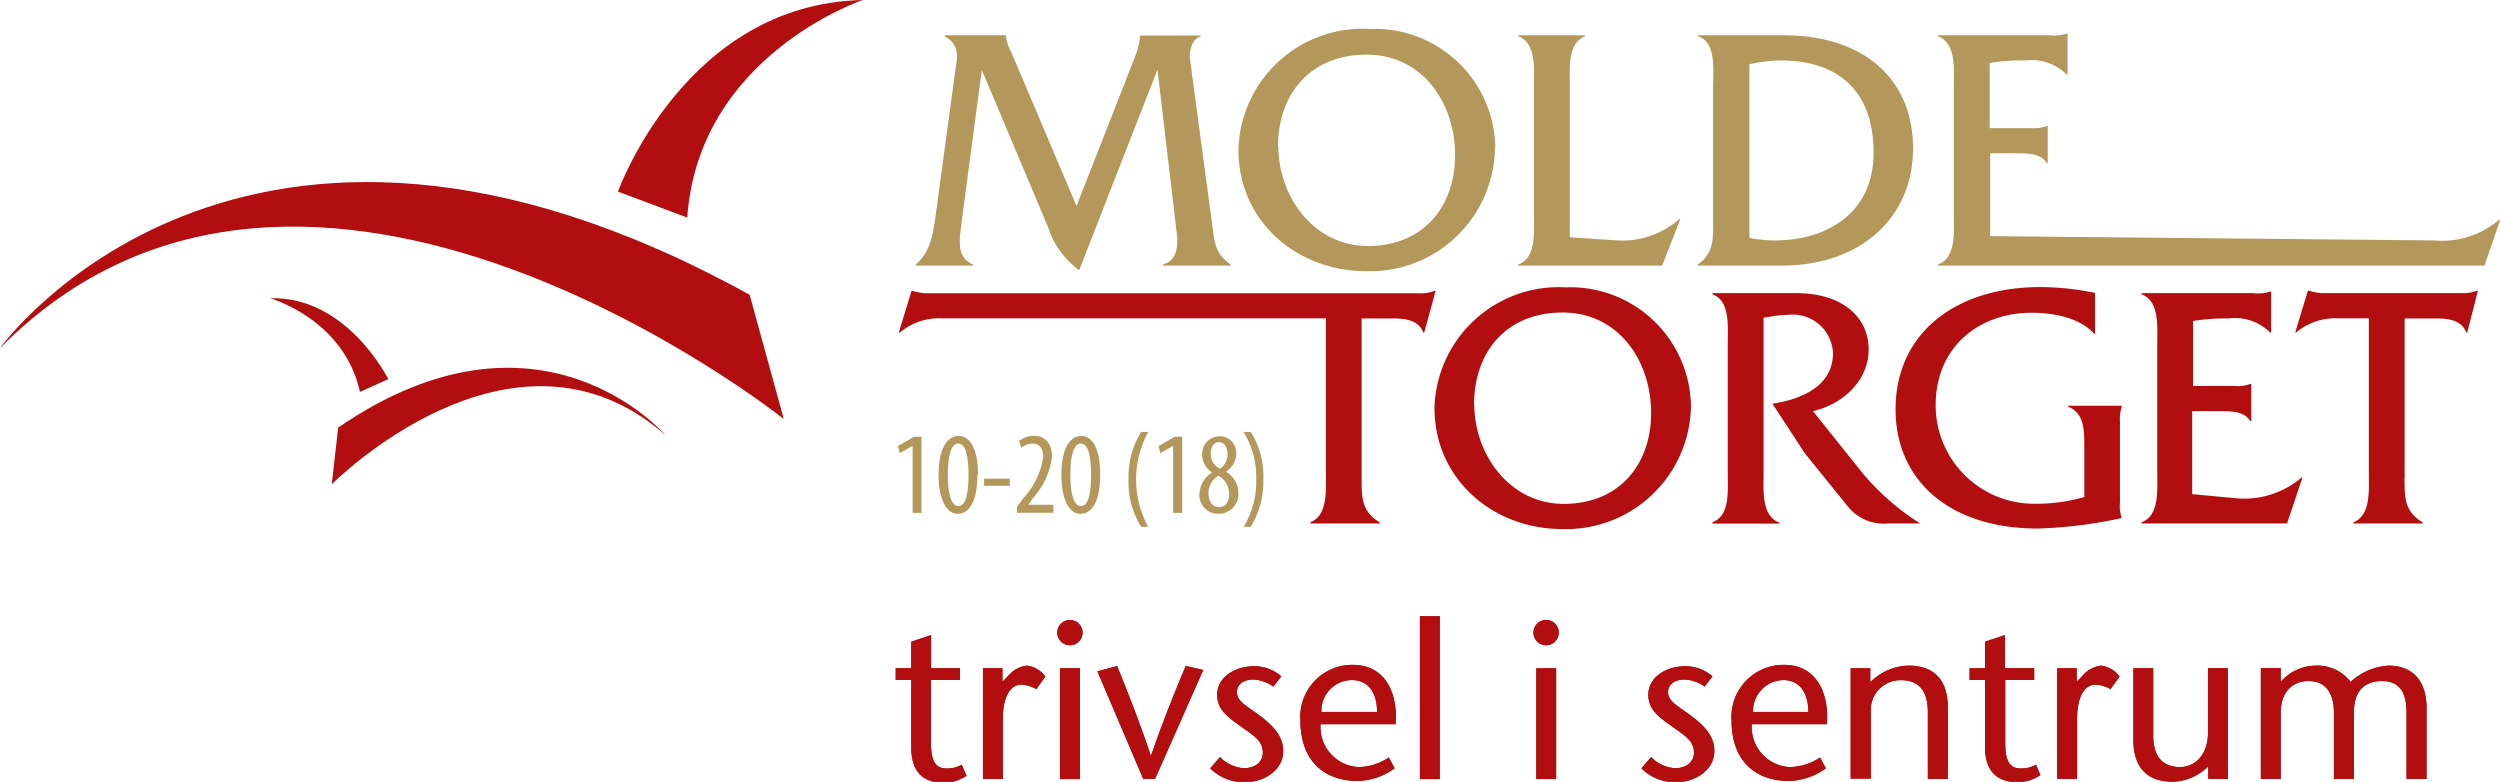
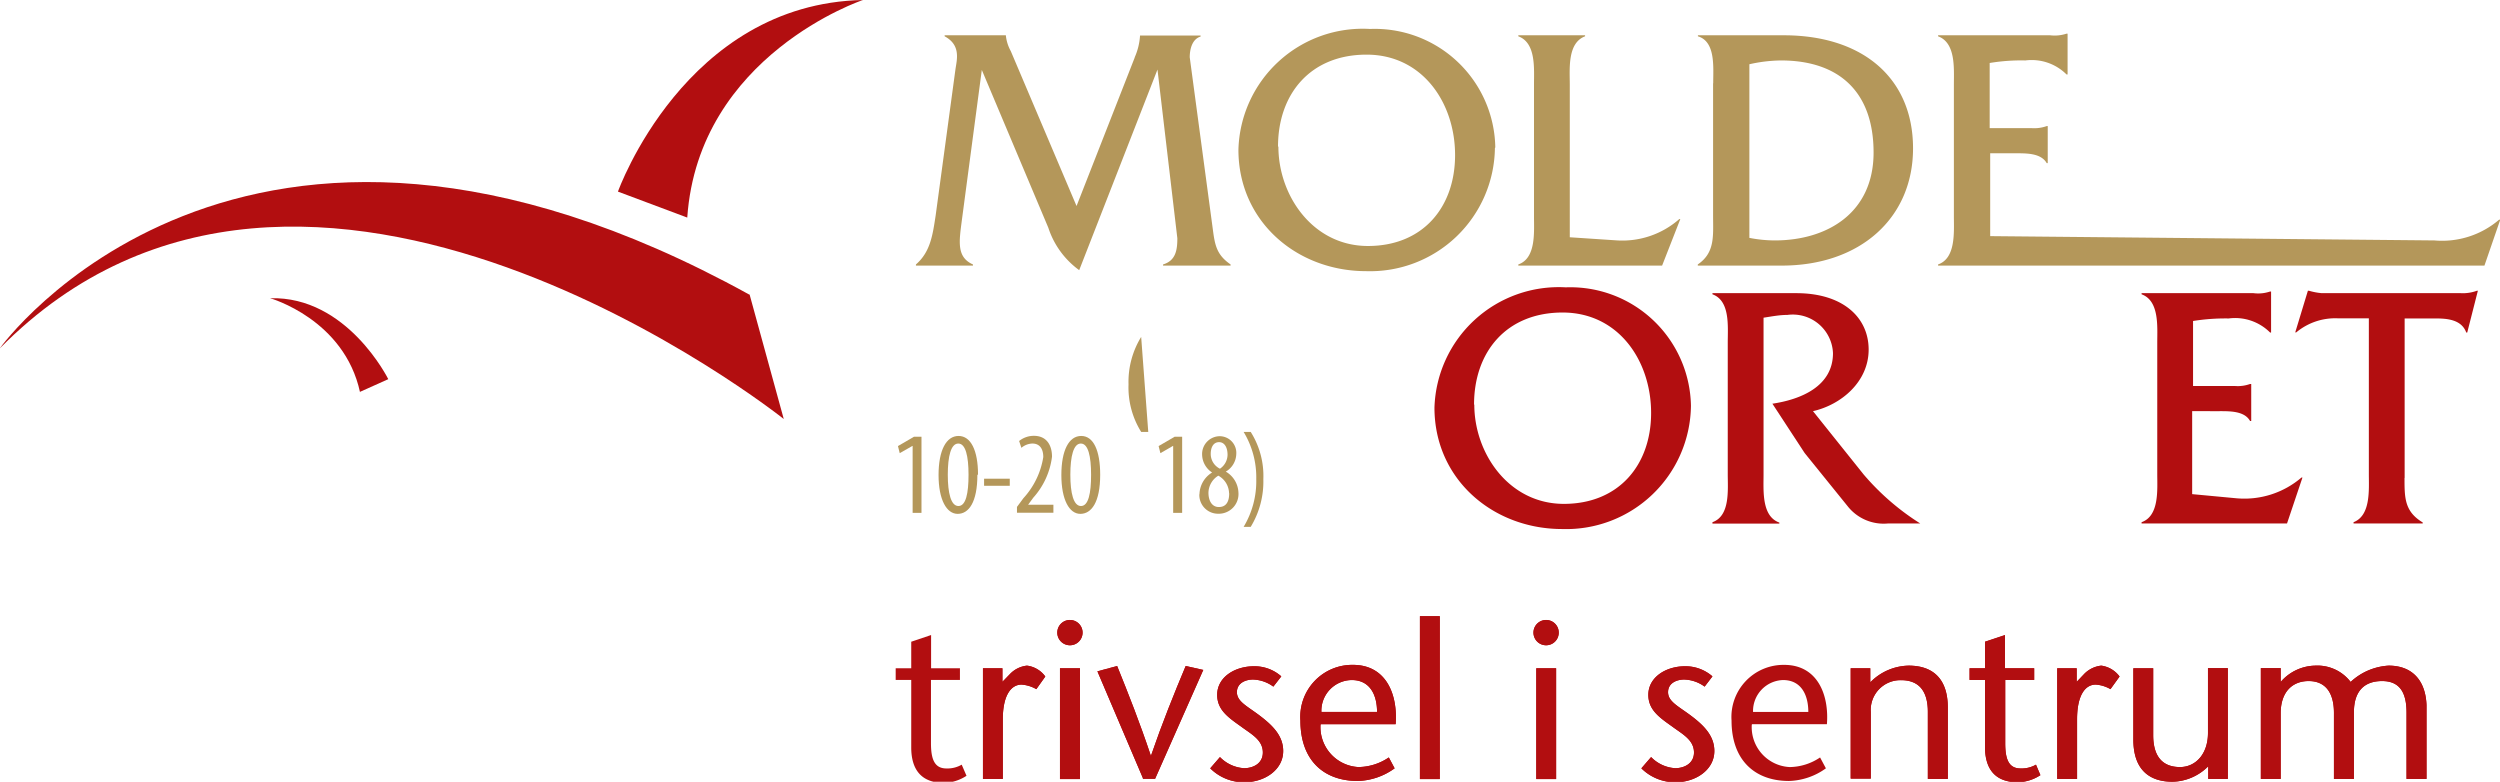
<svg xmlns="http://www.w3.org/2000/svg" width="197.67" height="61.81" viewBox="0 0 197.67 61.81">
  <title>Moldetorget_logo</title>
  <g>
    <path d="M91.39,15.24a4.93,4.93,0,0,0,.42-1.72v0H96.6v.08c-.67.2-.86,1-.86,1.64L97.56,28.8c.17,1.3.3,2.05,1.41,2.82v.09H93.63v-.09c1-.3,1.13-1.13,1.13-2.07L93.19,16.21,87,32.07a6.7,6.7,0,0,1-2.44-3.35L79.3,16.24l-1.58,11.9c-.22,1.69-.42,2.9.88,3.48v.09H74.09v-.09c1.16-1,1.33-2.38,1.56-3.87l1.57-11.59c.12-.78.42-1.89-.86-2.58V13.5H81.2v0a3.21,3.21,0,0,0,.39,1.25L86.79,27l4.6-11.74Z" transform="translate(-1.67 -10.71)" fill="#b4975a" />
    <path d="M102.75,22.3c0,3.88,2.73,7.86,7.08,7.86s6.89-3.07,6.89-7.19-2.57-7.94-7-7.94-7,3.1-7,7.27Zm17.12.11a9.87,9.87,0,0,1-10.18,9.74c-5.48,0-10.1-3.93-10.1-9.6A9.83,9.83,0,0,1,110,13a9.53,9.53,0,0,1,9.9,9.37Z" transform="translate(-1.67 -10.71)" fill="#b4975a" />
    <path d="M129.55,29.72a6.81,6.81,0,0,0,4.9-1.69h.08l-1.44,3.68H121.72v-.09c1.41-.49,1.24-2.55,1.24-3.79V17.4c0-1.28.17-3.3-1.24-3.82V13.5H127v.08c-1.41.53-1.21,2.58-1.21,3.82V29.47l3.76.25Z" transform="translate(-1.67 -10.71)" fill="#b4975a" />
    <path d="M140,29.52a10.48,10.48,0,0,0,2,.2c4.13,0,7.81-2.16,7.81-6.95s-2.72-7.28-7.33-7.28a11.77,11.77,0,0,0-2.49.3V29.52ZM137.13,17.3c0-1.28.2-3.3-1.21-3.72V13.5h6.78c6.3,0,10.23,3.43,10.23,8.94s-4.18,9.27-10.38,9.27h-6.64v-.09c1.38-.94,1.21-2.27,1.21-3.89V17.3Z" transform="translate(-1.67 -10.71)" fill="#b4975a" />
    <path d="M159,29.38l35.15.34a6.92,6.92,0,0,0,5.12-1.64h.09l-1.25,3.63H154.91v-.09c1.41-.49,1.25-2.55,1.25-3.79V17.4c0-1.28.16-3.3-1.25-3.82V13.5h8.86a3,3,0,0,0,1.3-.13h.08V16.6h-.08a3.9,3.9,0,0,0-3.26-1.11,15.17,15.17,0,0,0-2.82.2v5.15h3.29a2.94,2.94,0,0,0,1.22-.16h.08v2.93h-.08c-.45-.8-1.61-.78-2.47-.78h-2v6.55Z" transform="translate(-1.67 -10.71)" fill="#b4975a" />
-     <path d="M28.41,44.52,27.9,49S42.22,34.55,54.27,45.1c0,0-9.91-11.55-25.86-.58Z" transform="translate(-1.67 -10.71)" fill="#b20e10" />
    <path d="M30.14,41.69l2.23-1s-3.25-6.58-9.34-6.4c0,0,5.87,1.66,7.11,7.45Z" transform="translate(-1.67 -10.71)" fill="#b20e10" />
    <path d="M60.94,34l2.7,9.84s-37.79-30.14-62-5.57c0,0,18.93-26.53,59.27-4.27Z" transform="translate(-1.67 -10.71)" fill="#b20e10" />
    <path d="M56,27.91l-5.47-2.05S55.82,11,69.9,10.71c0,0-13,4.35-13.89,17.2Z" transform="translate(-1.67 -10.71)" fill="#b20e10" />
-     <path d="M109.33,48.5c0,1.58,0,2.65,1.44,3.52v.08h-5.48V52c1.37-.53,1.22-2.56,1.22-3.8V35.88H76.12A4.77,4.77,0,0,0,72.83,37h-.09l1-3.29h.08a5.13,5.13,0,0,0,1,.19h39a3.2,3.2,0,0,0,1.27-.19h.09L114.28,37h-.08c-.36-1-1.46-1.11-2.38-1.11h-2.49V48.5Z" transform="translate(-1.67 -10.71)" fill="#b20e10" />
    <path d="M118.24,42.7c0,3.87,2.74,7.85,7.08,7.85s6.9-3.07,6.9-7.19-2.57-7.94-7-7.94-7,3.1-7,7.28Zm17.13.1a9.87,9.87,0,0,1-10.18,9.74c-5.47,0-10.1-3.93-10.1-9.6a9.83,9.83,0,0,1,10.38-9.51,9.54,9.54,0,0,1,9.9,9.37Z" transform="translate(-1.67 -10.71)" fill="#b20e10" />
    <path d="M143.7,33.89c3.71,0,5.72,1.94,5.72,4.46s-2.13,4.35-4.4,4.87l4,5a19.59,19.59,0,0,0,4.48,3.88h-2.55a3.63,3.63,0,0,1-3.21-1.39l-3.38-4.18-2.55-3.9c2.21-.33,4.79-1.35,4.79-4A3.18,3.18,0,0,0,143,35.61c-.63,0-1.24.12-1.89.22v12.4c0,1.28-.16,3.3,1.25,3.8v.08h-5.29V52c1.41-.5,1.21-2.55,1.21-3.8V37.79c0-1.27.2-3.3-1.21-3.81v-.09Z" transform="translate(-1.67 -10.71)" fill="#b20e10" />
-     <path d="M167.33,37.1h-.08c-1.13-1.28-3.24-1.66-4.93-1.66-4.31,0-7.6,2.82-7.6,7.28a7.78,7.78,0,0,0,7.91,7.82,13.58,13.58,0,0,0,3.84-.53V46c0-1.27,0-2.63-1.27-3.13v-.08h4.23v.08a3.25,3.25,0,0,0-.14,1.19v6.37a3,3,0,0,0,.14,1.24,35.47,35.47,0,0,1-6.62.83c-7.08,0-11.26-3.87-11.26-9.43,0-6,4.73-9.66,11.43-9.66a21.19,21.19,0,0,1,4.34.46v3.2Z" transform="translate(-1.67 -10.71)" fill="#b20e10" />
    <path d="M175,49.78l3.52.33a6.94,6.94,0,0,0,5.12-1.64h.08L182.5,52.1H171V52c1.41-.5,1.24-2.56,1.24-3.8V37.79c0-1.27.17-3.3-1.24-3.81v-.09h8.85a2.92,2.92,0,0,0,1.31-.13h.08V37h-.08a3.91,3.91,0,0,0-3.27-1.11,16.22,16.22,0,0,0-2.82.2v5.14h3.3a2.87,2.87,0,0,0,1.21-.16h.09V44h-.09c-.44-.8-1.6-.78-2.46-.78H175v6.57Z" transform="translate(-1.67 -10.71)" fill="#b20e10" />
    <path d="M191.79,48.5c0,1.58,0,2.65,1.44,3.52v.08h-5.47V52c1.37-.53,1.21-2.56,1.21-3.8V35.88h-2.44a4.81,4.81,0,0,0-3.3,1.11h-.08l1-3.29h.09a5.13,5.13,0,0,0,1,.19h11a3.2,3.2,0,0,0,1.27-.19h.08L196.75,37h-.08c-.36-1-1.46-1.11-2.38-1.11H191.8V48.5Z" transform="translate(-1.67 -10.71)" fill="#b20e10" />
-     <path d="M75.28,63.55h2.29v.92H75.28v5c0,1.22.25,2,1.22,2a2.23,2.23,0,0,0,1.21-.3l.38.88a3.39,3.39,0,0,1-1.78.56c-1.75,0-2.59-1-2.59-2.8V64.47H72.49v-.92h1.23v-2.1l1.57-.53v2.63Z" transform="translate(-1.67 -10.71)" fill="#b20e10" />
    <path d="M80.92,64.63l.64-.66a2.19,2.19,0,0,1,1.31-.63,2.12,2.12,0,0,1,1.45.86l-.71,1a2.74,2.74,0,0,0-1.17-.36c-.81,0-1.48.81-1.48,2.75v4.71H79.39V63.55h1.54v1.08Z" transform="translate(-1.67 -10.71)" fill="#b20e10" />
    <path d="M87.06,63.55v8.76H85.48V63.55Zm-1.79-2.89a1,1,0,1,1,1,1.07,1,1,0,0,1-1-1.07Z" transform="translate(-1.67 -10.71)" fill="#b20e10" />
    <path d="M92.07,72.31l-3.63-8.52L90,63.37c.9,2.23,1.79,4.47,2.67,7.11h0c.91-2.64,1.82-4.89,2.75-7.11l1.39.31L93,72.29h-1Z" transform="translate(-1.67 -10.71)" fill="#b20e10" />
    <path d="M102.35,65a2.84,2.84,0,0,0-1.61-.56c-.56,0-1.27.26-1.27,1s.81,1.1,1.8,1.85,1.86,1.58,1.86,2.8c0,1.48-1.45,2.47-3.07,2.47a3.76,3.76,0,0,1-2.7-1.1l.77-.89a2.91,2.91,0,0,0,1.9.88c.74,0,1.49-.38,1.49-1.24,0-1-.91-1.45-1.73-2.06-1-.71-1.88-1.31-1.88-2.5,0-1.38,1.37-2.26,2.92-2.26a3.2,3.2,0,0,1,2.15.8l-.63.81Z" transform="translate(-1.67 -10.71)" fill="#b20e10" />
    <path d="M110.55,67c0-1.37-.58-2.52-2-2.52a2.43,2.43,0,0,0-2.4,2.52Zm-4.47,1a3.17,3.17,0,0,0,3,3.36,4.35,4.35,0,0,0,2.4-.76l.46.86a5.19,5.19,0,0,1-2.91,1c-2.74,0-4.54-1.68-4.54-4.77a4.11,4.11,0,0,1,4.15-4.41c2.67,0,3.56,2.4,3.38,4.69h-5.91Z" transform="translate(-1.67 -10.71)" fill="#b20e10" />
    <polygon points="112.27 61.6 112.27 48.72 113.84 48.72 113.84 61.6 112.27 61.6" fill="#b20e10" />
    <path d="M124.71,63.55v8.76h-1.57V63.55Zm-1.79-2.89a1,1,0,1,1,1,1.07,1,1,0,0,1-1-1.07Z" transform="translate(-1.67 -10.71)" fill="#b20e10" />
    <path d="M136.45,65a2.84,2.84,0,0,0-1.62-.56c-.56,0-1.27.26-1.27,1s.8,1.1,1.8,1.85,1.86,1.58,1.86,2.8c0,1.48-1.46,2.47-3.07,2.47a3.78,3.78,0,0,1-2.7-1.1l.77-.89a2.91,2.91,0,0,0,1.9.88c.73,0,1.49-.38,1.49-1.24,0-1-.91-1.45-1.73-2.06-1-.71-1.88-1.31-1.88-2.5,0-1.38,1.37-2.26,2.91-2.26a3.24,3.24,0,0,1,2.16.8l-.62.81Z" transform="translate(-1.67 -10.71)" fill="#b20e10" />
-     <path d="M144.65,67c0-1.37-.58-2.52-2-2.52A2.45,2.45,0,0,0,140.28,67Zm-4.47,1a3.16,3.16,0,0,0,3,3.36,4.38,4.38,0,0,0,2.4-.76l.46.86a5.22,5.22,0,0,1-2.92,1c-2.73,0-4.54-1.68-4.54-4.77a4.12,4.12,0,0,1,4.16-4.41c2.66,0,3.56,2.4,3.38,4.69h-5.91Z" transform="translate(-1.67 -10.71)" fill="#b20e10" />
    <path d="M149.58,64.63a4.36,4.36,0,0,1,3-1.29c2,0,3.1,1.12,3.1,3.32V72.3H154.1V67c0-1.65-.7-2.51-2.12-2.51A2.35,2.35,0,0,0,149.59,67v5.27H148V63.55h1.55v1.08Z" transform="translate(-1.67 -10.71)" fill="#b20e10" />
    <path d="M160.22,63.55h2.29v.92h-2.29v5c0,1.22.25,2,1.21,2a2.27,2.27,0,0,0,1.22-.3L163,72a3.39,3.39,0,0,1-1.78.56c-1.76,0-2.6-1-2.6-2.8V64.47h-1.22v-.92h1.22v-2.1l1.58-.53v2.63Z" transform="translate(-1.67 -10.71)" fill="#b20e10" />
    <path d="M165.86,64.63l.63-.66a2.24,2.24,0,0,1,1.32-.63,2.16,2.16,0,0,1,1.45.86l-.72,1a2.66,2.66,0,0,0-1.17-.36c-.81,0-1.47.81-1.47,2.75v4.71h-1.57V63.55h1.54v1.08Z" transform="translate(-1.67 -10.71)" fill="#b20e10" />
    <path d="M176.27,71.3a4.1,4.1,0,0,1-2.82,1.22c-2,0-3.1-1.12-3.1-3.33V63.55h1.57v5.29c0,1.65.71,2.52,2.12,2.52,1.21,0,2.21-1,2.21-2.7V63.54h1.57V72.3h-1.55v-1Z" transform="translate(-1.67 -10.71)" fill="#b20e10" />
    <path d="M182,64.63a3.69,3.69,0,0,1,2.74-1.29,3.31,3.31,0,0,1,2.79,1.29,4.82,4.82,0,0,1,3-1.29c1.95,0,2.93,1.26,3,3.12V72.3h-1.58V67.08c0-1.27-.31-2.52-1.93-2.52-1.32,0-2.23.7-2.23,2.47V72.3h-1.58V67.08c0-1.65-.71-2.52-2-2.52S182,65.42,182,67.1v5.2h-1.57V63.54H182v1.09Z" transform="translate(-1.67 -10.71)" fill="#b20e10" />
    <path d="M75.28,63.55h2.29v.92H75.28v5c0,1.22.25,2,1.22,2a2.23,2.23,0,0,0,1.21-.3l.38.88a3.39,3.39,0,0,1-1.78.56c-1.75,0-2.59-1-2.59-2.8V64.47H72.49v-.92h1.23v-2.1l1.57-.53v2.63Z" transform="translate(-1.67 -10.71)" fill="#b20e10" />
    <path d="M80.92,64.63l.64-.66a2.19,2.19,0,0,1,1.31-.63,2.12,2.12,0,0,1,1.45.86l-.71,1a2.74,2.74,0,0,0-1.17-.36c-.81,0-1.48.81-1.48,2.75v4.71H79.39V63.55h1.54v1.08Z" transform="translate(-1.67 -10.71)" fill="#b20e10" />
    <path d="M87.06,63.55v8.76H85.48V63.55Zm-1.79-2.89a1,1,0,1,1,1,1.07,1,1,0,0,1-1-1.07Z" transform="translate(-1.67 -10.71)" fill="#b20e10" />
    <path d="M92.07,72.31l-3.63-8.52L90,63.37c.9,2.23,1.79,4.47,2.67,7.11h0c.91-2.64,1.82-4.89,2.75-7.11l1.39.31L93,72.29h-1Z" transform="translate(-1.67 -10.71)" fill="#b20e10" />
    <path d="M102.35,65a2.84,2.84,0,0,0-1.61-.56c-.56,0-1.27.26-1.27,1s.81,1.1,1.8,1.85,1.86,1.58,1.86,2.8c0,1.48-1.45,2.47-3.07,2.47a3.76,3.76,0,0,1-2.7-1.1l.77-.89a2.91,2.91,0,0,0,1.9.88c.74,0,1.49-.38,1.49-1.24,0-1-.91-1.45-1.73-2.06-1-.71-1.88-1.31-1.88-2.5,0-1.38,1.37-2.26,2.92-2.26a3.2,3.2,0,0,1,2.15.8l-.63.81Z" transform="translate(-1.67 -10.71)" fill="#b20e10" />
    <path d="M110.55,67c0-1.37-.58-2.52-2-2.52a2.43,2.43,0,0,0-2.4,2.52Zm-4.47,1a3.17,3.17,0,0,0,3,3.36,4.35,4.35,0,0,0,2.4-.76l.46.86a5.19,5.19,0,0,1-2.91,1c-2.74,0-4.54-1.68-4.54-4.77a4.11,4.11,0,0,1,4.15-4.41c2.67,0,3.56,2.4,3.38,4.69h-5.91Z" transform="translate(-1.67 -10.71)" fill="#b20e10" />
    <polygon points="112.27 61.6 112.27 48.72 113.84 48.72 113.84 61.6 112.27 61.6" fill="#b20e10" />
    <path d="M124.71,63.55v8.76h-1.57V63.55Zm-1.79-2.89a1,1,0,1,1,1,1.07,1,1,0,0,1-1-1.07Z" transform="translate(-1.67 -10.71)" fill="#b20e10" />
    <path d="M136.45,65a2.84,2.84,0,0,0-1.62-.56c-.56,0-1.27.26-1.27,1s.8,1.1,1.8,1.85,1.86,1.58,1.86,2.8c0,1.48-1.46,2.47-3.07,2.47a3.78,3.78,0,0,1-2.7-1.1l.77-.89a2.91,2.91,0,0,0,1.9.88c.73,0,1.49-.38,1.49-1.24,0-1-.91-1.45-1.73-2.06-1-.71-1.88-1.31-1.88-2.5,0-1.38,1.37-2.26,2.91-2.26a3.24,3.24,0,0,1,2.16.8l-.62.81Z" transform="translate(-1.67 -10.71)" fill="#b20e10" />
    <path d="M144.65,67c0-1.37-.58-2.52-2-2.52A2.45,2.45,0,0,0,140.28,67Zm-4.47,1a3.16,3.16,0,0,0,3,3.36,4.38,4.38,0,0,0,2.4-.76l.46.86a5.22,5.22,0,0,1-2.92,1c-2.73,0-4.54-1.68-4.54-4.77a4.12,4.12,0,0,1,4.16-4.41c2.66,0,3.56,2.4,3.38,4.69h-5.91Z" transform="translate(-1.67 -10.71)" fill="#b20e10" />
    <path d="M149.58,64.63a4.36,4.36,0,0,1,3-1.29c2,0,3.1,1.12,3.1,3.32V72.3H154.1V67c0-1.65-.7-2.51-2.12-2.51A2.35,2.35,0,0,0,149.59,67v5.27H148V63.55h1.55v1.08Z" transform="translate(-1.67 -10.71)" fill="#b20e10" />
    <path d="M160.22,63.55h2.29v.92h-2.29v5c0,1.22.25,2,1.21,2a2.27,2.27,0,0,0,1.22-.3L163,72a3.39,3.39,0,0,1-1.78.56c-1.76,0-2.6-1-2.6-2.8V64.47h-1.22v-.92h1.22v-2.1l1.58-.53v2.63Z" transform="translate(-1.67 -10.71)" fill="#b20e10" />
    <path d="M165.86,64.63l.63-.66a2.24,2.24,0,0,1,1.32-.63,2.16,2.16,0,0,1,1.45.86l-.72,1a2.66,2.66,0,0,0-1.17-.36c-.81,0-1.47.81-1.47,2.75v4.71h-1.57V63.55h1.54v1.08Z" transform="translate(-1.67 -10.71)" fill="#b20e10" />
    <path d="M176.27,71.3a4.1,4.1,0,0,1-2.82,1.22c-2,0-3.1-1.12-3.1-3.33V63.55h1.57v5.29c0,1.65.71,2.52,2.12,2.52,1.21,0,2.21-1,2.21-2.7V63.54h1.57V72.3h-1.55v-1Z" transform="translate(-1.67 -10.71)" fill="#b20e10" />
    <path d="M182,64.63a3.69,3.69,0,0,1,2.74-1.29,3.31,3.31,0,0,1,2.79,1.29,4.82,4.82,0,0,1,3-1.29c1.95,0,2.93,1.26,3,3.12V72.3h-1.58V67.08c0-1.27-.31-2.52-1.93-2.52-1.32,0-2.23.7-2.23,2.47V72.3h-1.58V67.08c0-1.65-.71-2.52-2-2.52S182,65.42,182,67.1v5.2h-1.57V63.54H182v1.09Z" transform="translate(-1.67 -10.71)" fill="#b20e10" />
    <polygon points="72.16 35.26 72.14 35.26 71.14 35.83 71 35.27 72.27 34.53 72.86 34.53 72.86 40.55 72.16 40.55 72.16 35.26" fill="#b4975a" />
    <path d="M76.61,48.25c0,1.45.25,2.47.84,2.47s.8-1,.8-2.47-.23-2.47-.81-2.47-.83,1-.83,2.47Zm2.34,0c0,2.19-.69,3.09-1.56,3.09s-1.51-1.11-1.51-3.07.61-3.09,1.58-3.09S79,46.32,79,48.24Z" transform="translate(-1.67 -10.71)" fill="#b4975a" />
    <polygon points="79.84 37.85 79.84 38.41 77.81 38.41 77.81 37.85 79.84 37.85" fill="#b4975a" />
    <path d="M82.08,51.26v-.47l.51-.69a6.25,6.25,0,0,0,1.57-3.25c0-.66-.29-1.07-.86-1.07a1.39,1.39,0,0,0-.87.34l-.18-.54a1.85,1.85,0,0,1,1.17-.41c1,0,1.43.74,1.43,1.65a5.94,5.94,0,0,1-1.48,3.24l-.41.56v0h2v.63H82.08Z" transform="translate(-1.67 -10.71)" fill="#b4975a" />
    <path d="M86.3,48.25c0,1.45.25,2.47.84,2.47s.8-1,.8-2.47-.23-2.47-.81-2.47-.83,1-.83,2.47Zm2.36,0c0,2.19-.7,3.09-1.57,3.09s-1.5-1.11-1.5-3.07.6-3.09,1.57-3.09,1.5,1.15,1.5,3.07Z" transform="translate(-1.67 -10.71)" fill="#b4975a" />
-     <path d="M92.46,44.86a7.82,7.82,0,0,0,0,7.51H91.9a6.65,6.65,0,0,1-1-3.76,6.78,6.78,0,0,1,1-3.75Z" transform="translate(-1.67 -10.71)" fill="#b4975a" />
+     <path d="M92.46,44.86H91.9a6.65,6.65,0,0,1-1-3.76,6.78,6.78,0,0,1,1-3.75Z" transform="translate(-1.67 -10.71)" fill="#b4975a" />
    <polygon points="92.76 35.26 92.74 35.26 91.75 35.83 91.61 35.27 92.88 34.53 93.47 34.53 93.47 40.55 92.76 40.55 92.76 35.26" fill="#b4975a" />
    <path d="M97.4,46.62a1.3,1.3,0,0,0,.73,1.15,1.35,1.35,0,0,0,.6-1.1c0-.58-.24-1-.67-1s-.66.38-.66.93Zm1.45,3.09A1.63,1.63,0,0,0,98,48.32a1.62,1.62,0,0,0-.78,1.34c0,.68.3,1.14.82,1.14s.82-.34.82-1.09Zm-2.34.08a2.07,2.07,0,0,1,1-1.72v0a1.72,1.72,0,0,1-.79-1.37,1.41,1.41,0,0,1,1.41-1.5,1.32,1.32,0,0,1,1.29,1.41A1.66,1.66,0,0,1,98.59,48v0a2,2,0,0,1,1,1.64A1.56,1.56,0,0,1,98,51.33a1.48,1.48,0,0,1-1.5-1.54Z" transform="translate(-1.67 -10.71)" fill="#b4975a" />
    <path d="M100,52.37a7,7,0,0,0,1-3.77,6.93,6.93,0,0,0-1-3.74h.56a6.51,6.51,0,0,1,1,3.74,6.9,6.9,0,0,1-1,3.77Z" transform="translate(-1.67 -10.71)" fill="#b4975a" />
  </g>
</svg>